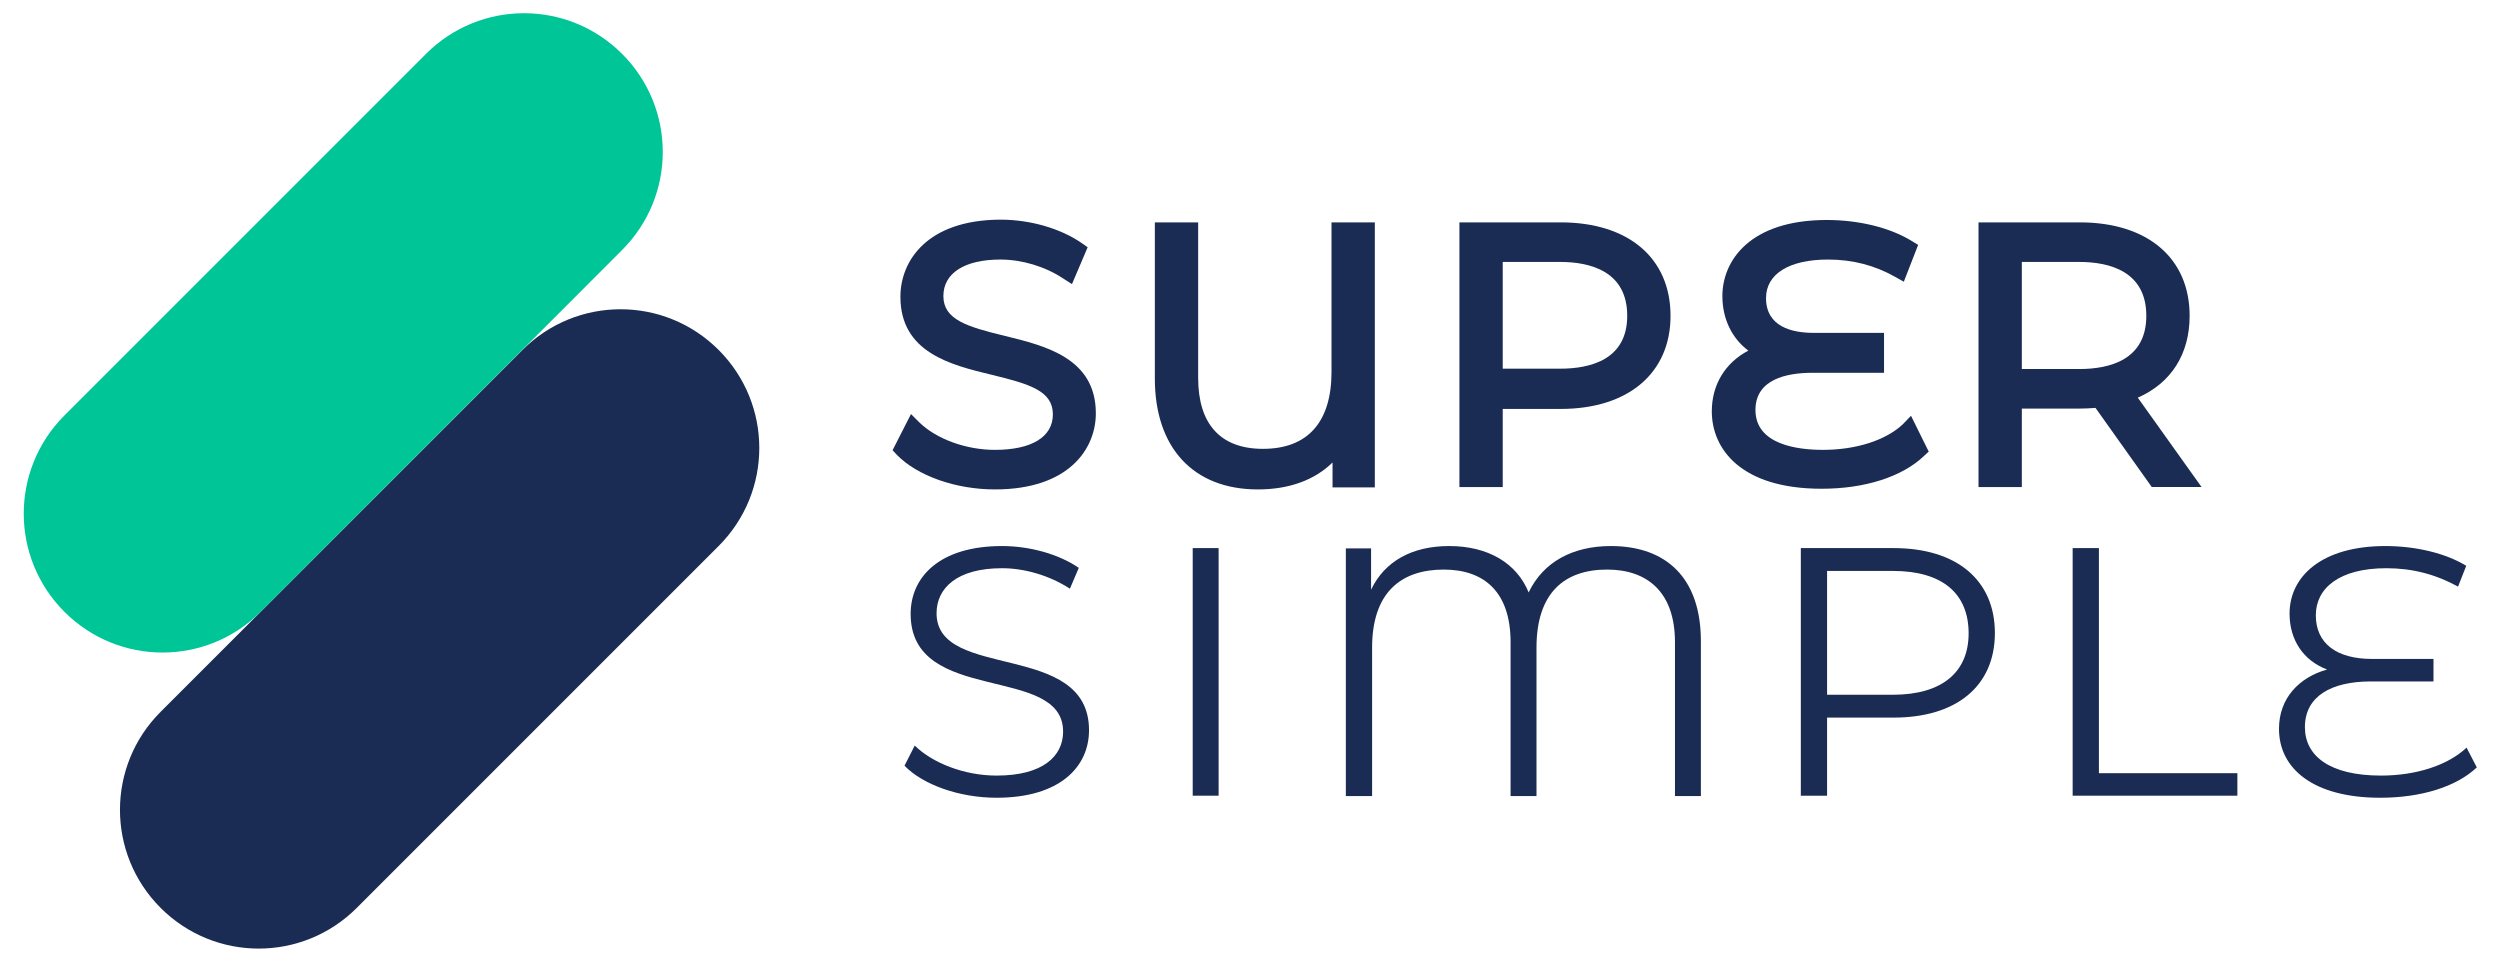
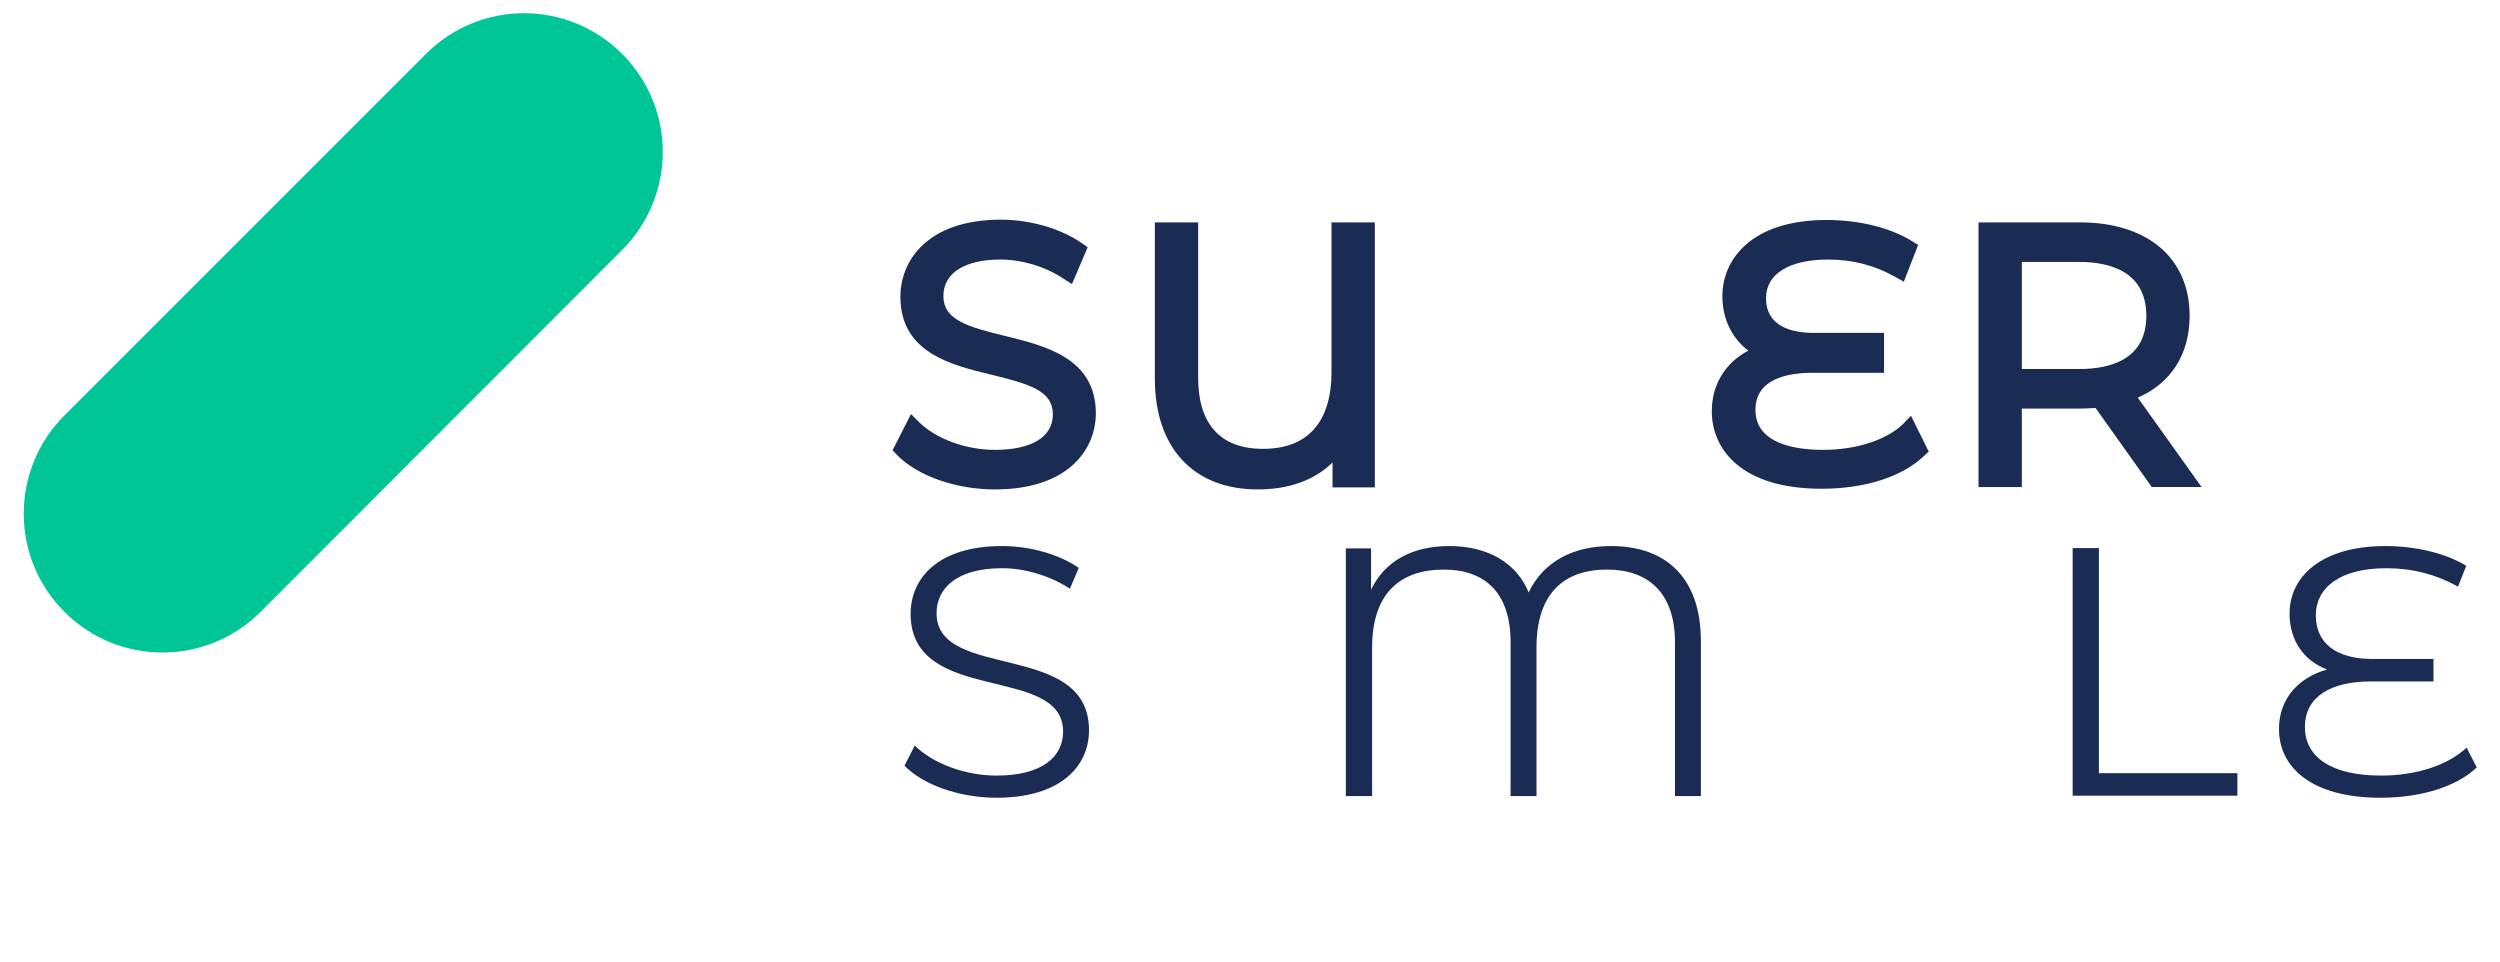
<svg xmlns="http://www.w3.org/2000/svg" version="1.1" id="Capa_1" x="0px" y="0px" viewBox="0 0 733 282" style="enable-background:new 0 0 733 282;" xml:space="preserve">
  <style type="text/css">
	.st0{fill:#1B2C54;}
	.st1{fill:#00C697;}
</style>
  <g>
    <g>
      <path class="st0" d="M294.7,98.5c-11.2-2.7-18.1-4.8-18.1-11.7c0-6.7,6.2-10.7,16.7-10.7c6.3,0,13.1,2,18.5,5.6l2.5,1.6l4.6-10.8    l-1.7-1.2c-6.2-4.3-15.1-6.9-23.9-6.9C271.7,64.5,264,76.6,264,87c0,16.4,14.8,20,26.8,22.9c11.1,2.7,17.9,4.7,17.9,11.6    c0,6.6-6.2,10.4-17,10.4c-8.5,0-17.2-3.2-22.2-8.1l-2.4-2.4l-5.4,10.6l1.2,1.3c6,6.2,17.3,10.2,28.8,10.2    c21.8,0,29.6-12,29.6-22.3C321.3,105,306.5,101.4,294.7,98.5z" />
      <path class="st0" d="M390.4,109c0,14.8-7,22.6-20.1,22.6c-12.4,0-19-7.2-19-20.8V65.2h-12.7v45.8c0,20.3,11.3,32.5,30.2,32.5    c9.1,0,16.6-2.7,21.9-7.9v7.3h12.4V65.2h-12.7V109z" />
-       <path class="st0" d="M457.6,65.2h-29.7v77.6h12.7v-22.9h17c19.8,0,32.2-10.5,32.2-27.3C489.8,75.7,477.5,65.2,457.6,65.2z     M477.1,92.6c0,12.8-10.7,15.5-19.7,15.5h-16.8V76.8h16.8C466.4,76.8,477.1,79.6,477.1,92.6z" />
      <path class="st0" d="M557.9,124.4c-5,4.7-13.7,7.5-23.4,7.5c-7.4,0-19.8-1.5-19.8-11.7c0-9,9.1-10.9,16.8-10.9h20.9V97.6h-20.6    c-6.4,0-14-1.8-14-10.2c0-7.1,6.8-11.3,18.2-11.3c7.2,0,13.7,1.7,19.7,5.1l2.5,1.4l4.2-10.8l-1.8-1.1c-6.3-3.9-15.4-6.2-25-6.2    c-22.6,0-30.6,12-30.6,22.3c0,6.7,2.8,12.4,7.6,16c-6.8,3.6-10.7,10-10.7,17.8c0,11,8.5,22.7,32.2,22.7c12.7,0,23.6-3.5,30-9.6    l1.4-1.3l-5.2-10.5L557.9,124.4z" />
      <path class="st0" d="M642,92.6c0-16.9-12.3-27.4-32.2-27.4h-29.7v77.6h12.7v-23h17c1.6,0,3.1-0.1,4.6-0.2l16.5,23.2h14.6    l-18.7-26.2C636.6,112.3,642,103.8,642,92.6z M629.3,92.6c0,12.9-10.7,15.6-19.7,15.6h-16.8V76.8h16.8    C618.6,76.8,629.3,79.6,629.3,92.6z" />
      <path class="st0" d="M274.6,179.8c0-7.3,5.9-13.2,19.2-13.2c6.4,0,13.7,2,19.9,6l2.6-6.1c-5.8-4-14.3-6.4-22.5-6.4    c-18.5,0-26.8,9.2-26.8,19.9c0,26.9,44.7,14.6,44.7,34.5c0,7.2-5.9,12.9-19.5,12.9c-9.5,0-18.8-3.7-24-8.8l-3,5.9    c5.4,5.6,16.1,9.4,27,9.4c18.6,0,27.1-9.1,27.1-19.8C319.3,187.7,274.6,199.7,274.6,179.8z" />
-       <polygon class="st0" points="349.7,167.4 349.7,226.7 349.7,233.3 357.3,233.3 357.3,226.7 357.3,167.4 357.3,160.7 349.7,160.7       " />
      <path class="st0" d="M472.3,160.1c-11.1,0-19.8,4.6-24.1,13.6c-3.5-8.6-11.9-13.6-23.3-13.6c-10.8,0-18.9,4.4-22.9,12.8v-12.1    h-7.4v72.6h7.7v-43.5c0-16.1,8.4-22.9,21-22.9c12,0,19.6,6.7,19.6,21.3v45.1h7.6v-43.5c0-16.1,8.2-22.9,20.7-22.9    c11.9,0,19.9,6.7,19.9,21.3v45.1h7.6V188C498.7,169.5,488.6,160.1,472.3,160.1z" />
-       <path class="st0" d="M555.2,160.7H528v72.6h7.7v-22.9h19.5c18.5,0,29.7-9.3,29.7-24.8C584.9,170.1,573.7,160.7,555.2,160.7z     M555,203.7h-19.3v-36.3H555c14.5,0,22.2,6.6,22.2,18.3C577.2,197,569.5,203.7,555,203.7z" />
      <polygon class="st0" points="615.4,160.7 607.7,160.7 607.7,233.3 656,233.3 656,226.7 615.4,226.7   " />
      <path class="st0" d="M723.2,219.2c-5.5,5.2-14.8,8.2-25.1,8.2c-15.1,0-22.3-5.8-22.3-14.2c0-9.1,7.8-13.4,19.3-13.4h18.4v-6.6h-18    c-10.5,0-16.5-4.6-16.5-12.8c0-7.9,6.8-13.8,20.7-13.8c7.6,0,14.5,1.8,21,5.4l2.4-6.1c-6-3.7-14.8-5.8-23.7-5.8    c-18.8,0-28.1,9-28.1,19.8c0,7.8,4.1,13.8,11,16.4c-8.2,2.3-14.1,8.4-14.1,17.4c0,11.7,10.1,20.2,29.7,20.2    c11.9,0,22.3-3.2,28.3-8.9L723.2,219.2z" />
    </g>
    <g>
-       <path class="st0" d="M210.7,160.1L104.6,266.2c-15.9,15.9-41.6,15.9-57.5,0l0,0c-15.9-15.9-15.9-41.6,0-57.5l106.1-106.1    c15.9-15.9,41.6-15.9,57.5,0l0,0C226.6,118.5,226.6,144.2,210.7,160.1z" />
      <path class="st1" d="M18.8,121.9L124.9,15.8c15.9-15.9,41.6-15.9,57.5,0l0,0c15.9,15.9,15.9,41.6,0,57.5L76.4,179.4    c-15.9,15.9-41.6,15.9-57.5,0l0,0C3,163.5,3,137.8,18.8,121.9z" />
    </g>
  </g>
</svg>